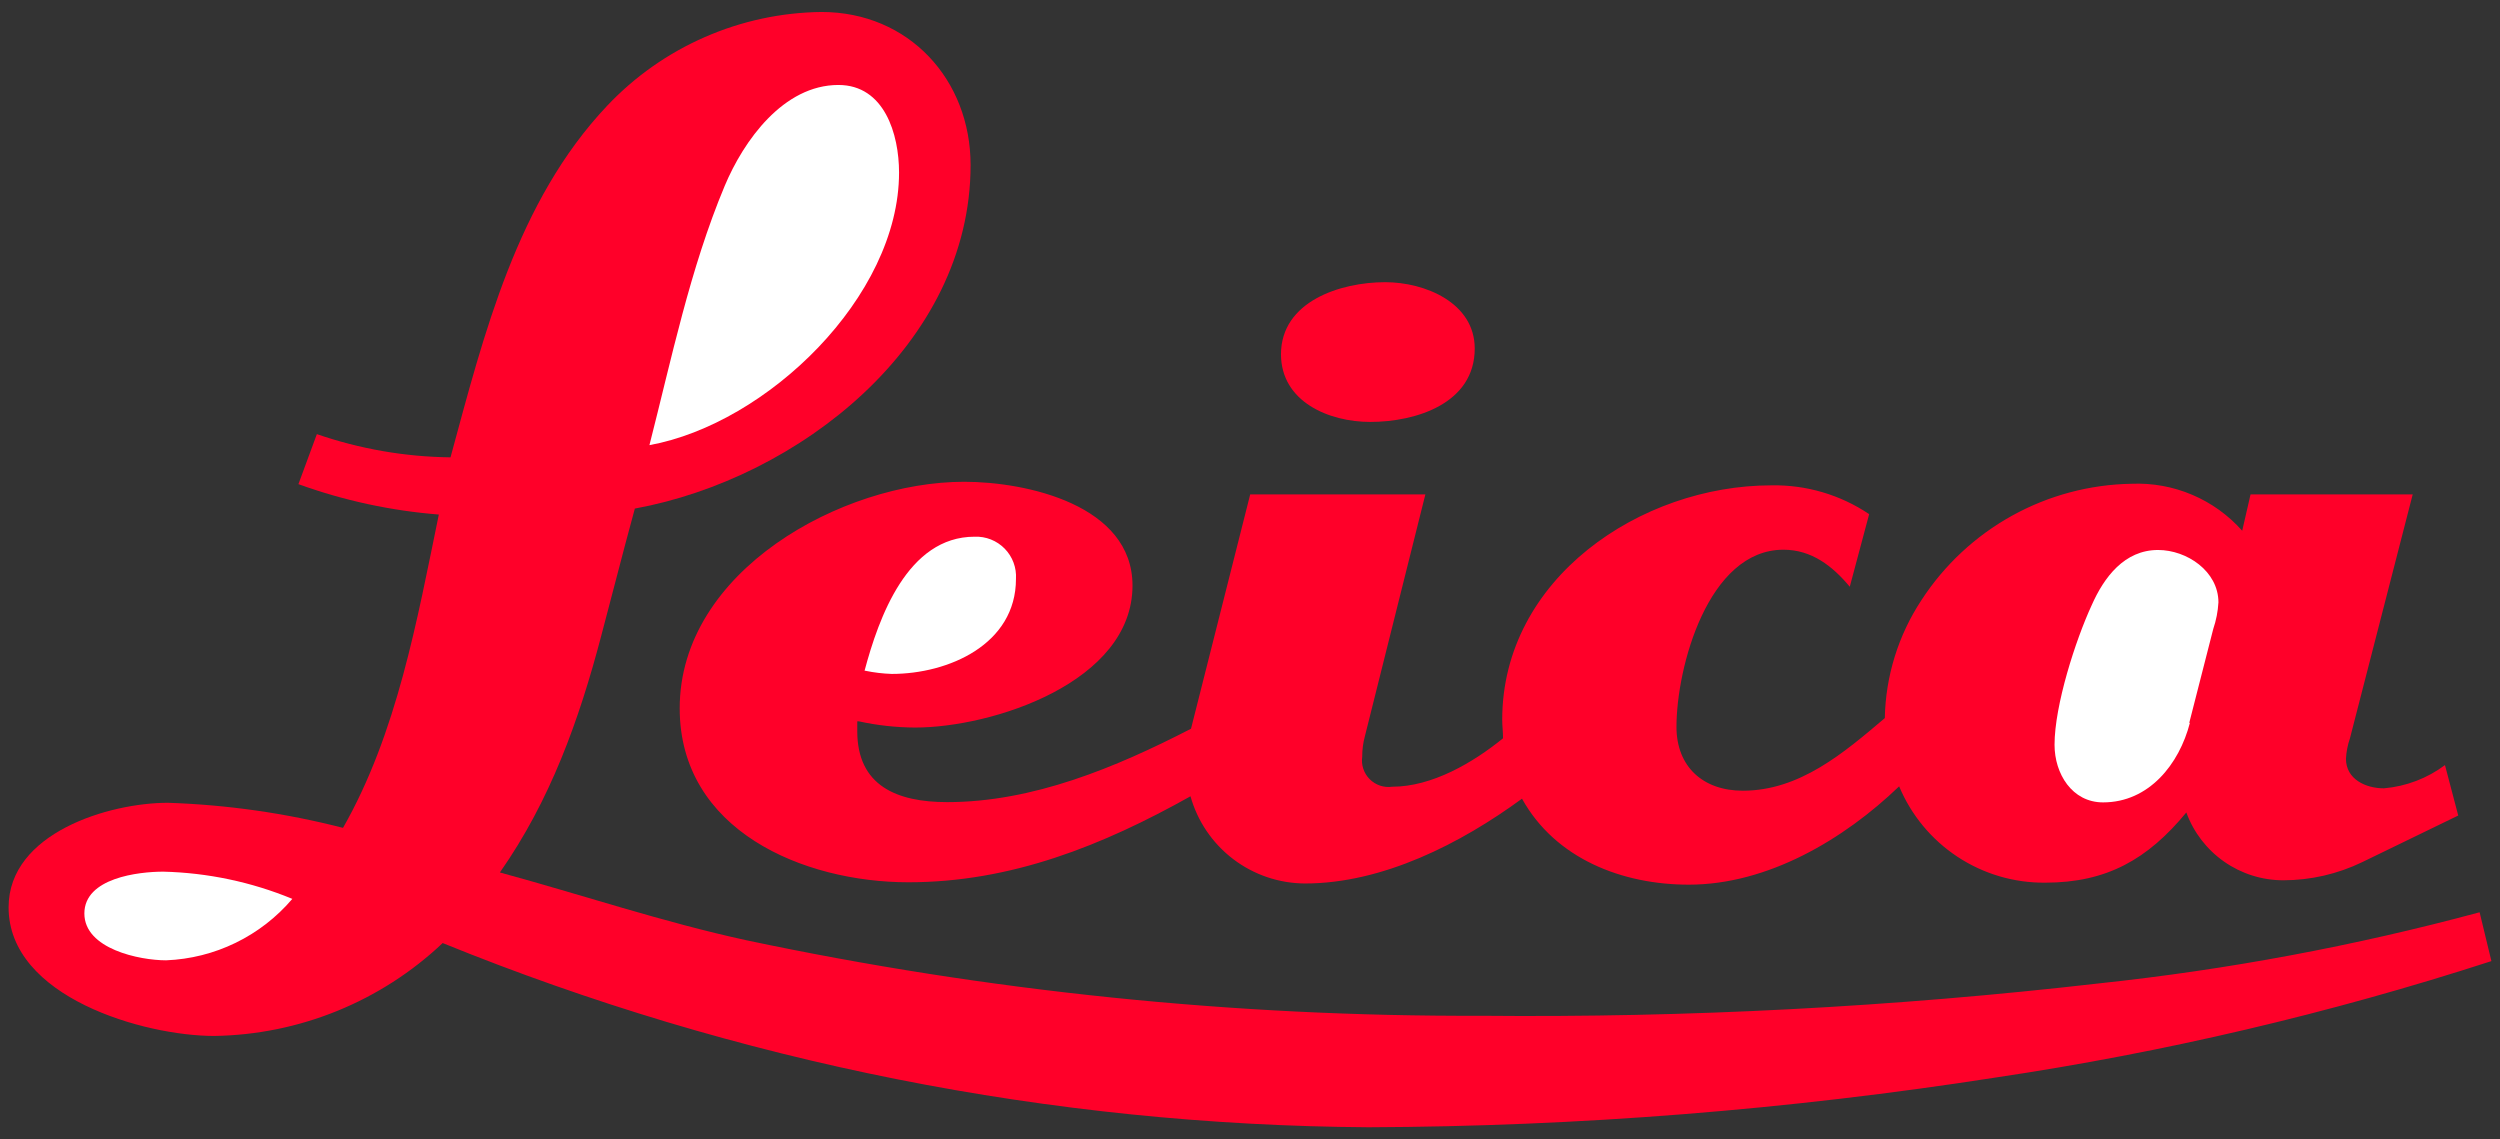
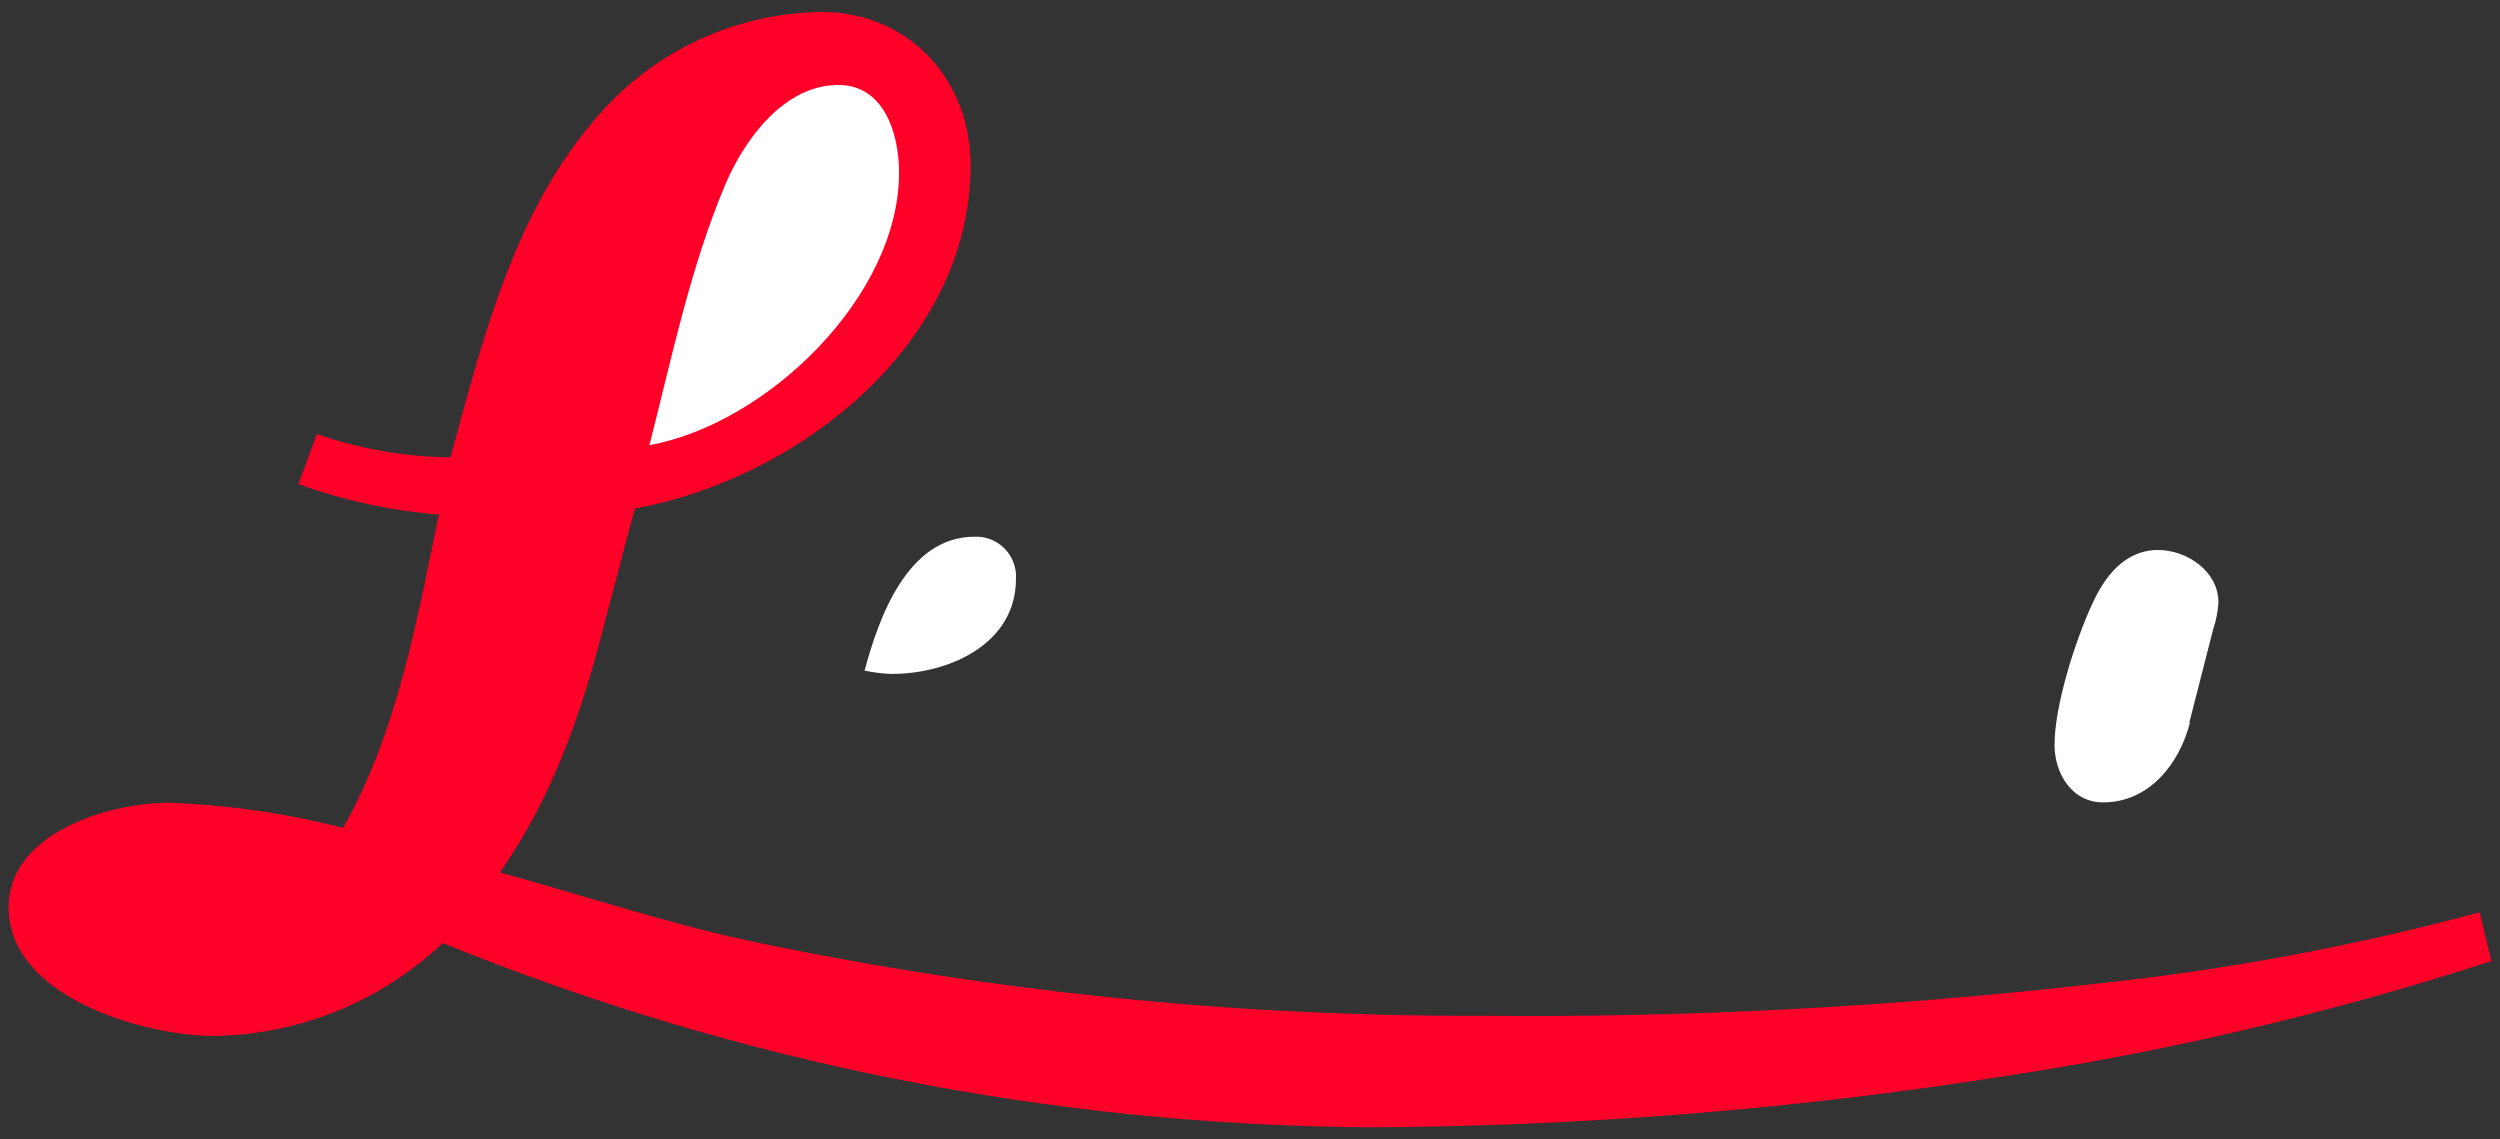
<svg xmlns="http://www.w3.org/2000/svg" width="158" height="72" viewBox="0 0 158 72" fill="none">
  <rect x="0" y="0" width="158" height="72" fill="#333333" stroke="none" />
  <path fill-rule="evenodd" clip-rule="evenodd" d="M28.472 28.904C30.594 21.096 32.666 12.726 38.369 6.687C40.113 4.841 42.212 3.364 44.539 2.346C46.866 1.327 49.374 0.787 51.914 0.757C57.449 0.757 61.341 5.043 61.341 10.428C61.341 21.775 50.438 30.255 40.122 32.142L39.518 34.39L38 40.177C36.599 45.511 34.779 50.593 31.592 55.139C36.8 56.557 41.891 58.276 47.175 59.425C62.437 62.655 77.998 64.254 93.598 64.197C106.644 64.325 119.686 63.642 132.648 62.151C140.775 61.287 148.821 59.784 156.711 57.655L157.457 60.742C147.239 64.053 136.764 66.513 126.14 68.097C113.022 70.142 99.769 71.193 86.494 71.243C66.427 71.109 46.568 67.159 27.977 59.601C24.068 63.297 18.914 65.392 13.535 65.472C9.123 65.472 0.543 63.032 0.543 57.345C0.543 52.632 6.909 50.736 10.607 50.736C14.345 50.859 18.057 51.39 21.678 52.321C25.092 46.333 26.358 39.204 27.734 32.519C24.703 32.279 21.719 31.633 18.86 30.599L20.026 27.437C22.739 28.373 25.585 28.869 28.455 28.904H28.472Z" fill="#FF0029" />
-   <path fill-rule="evenodd" clip-rule="evenodd" d="M54.179 45.587V46.207C54.179 49.671 56.695 50.694 59.865 50.694C65.275 50.694 70.517 48.505 75.272 46.056L79.013 31.244H90.084L86.26 46.534C86.146 46.955 86.09 47.39 86.092 47.826C86.055 48.083 86.079 48.346 86.162 48.592C86.244 48.839 86.383 49.063 86.567 49.246C86.751 49.43 86.975 49.569 87.221 49.651C87.468 49.734 87.73 49.758 87.987 49.721C90.504 49.721 93.095 48.203 94.991 46.66C94.991 46.257 94.94 45.863 94.94 45.486C94.94 36.562 103.696 30.674 111.949 30.674C114.148 30.632 116.306 31.267 118.131 32.494L116.906 37.082C115.807 35.765 114.491 34.742 112.713 34.742C107.949 34.742 105.953 42.173 105.953 45.939C105.953 48.455 107.63 49.973 110.146 49.973C113.736 49.973 116.529 47.583 119.12 45.385C119.171 42.731 119.973 40.145 121.435 37.929C122.878 35.707 124.845 33.874 127.163 32.591C129.481 31.308 132.08 30.615 134.729 30.574C136.039 30.52 137.345 30.759 138.552 31.273C139.759 31.786 140.836 32.562 141.707 33.543L142.235 31.244H152.484L148.517 46.66C148.373 47.077 148.288 47.511 148.265 47.952C148.265 49.252 149.515 49.822 150.664 49.822C152.062 49.701 153.398 49.192 154.522 48.354L155.361 51.541L149.297 54.485C147.741 55.238 146.035 55.631 144.307 55.634C142.969 55.635 141.663 55.224 140.566 54.457C139.469 53.69 138.635 52.605 138.176 51.348C135.735 54.309 133.143 55.785 129.252 55.785C127.283 55.802 125.354 55.232 123.711 54.147C122.067 53.063 120.785 51.513 120.026 49.696C116.537 53.051 111.723 55.911 106.733 55.911C102.539 55.911 98.303 54.284 96.19 50.476C92.323 53.311 87.383 55.836 82.477 55.836C80.835 55.829 79.241 55.288 77.935 54.293C76.629 53.299 75.682 51.906 75.239 50.325C69.687 53.437 63.9 55.76 57.416 55.76C50.782 55.76 42.957 52.489 42.957 44.764C42.957 36.084 53.223 30.448 60.931 30.448C64.898 30.448 71.574 31.924 71.574 37.006C71.574 43.121 62.725 45.981 57.836 45.981C56.637 45.976 55.442 45.844 54.271 45.587H54.179Z" fill="#FF0029" />
-   <path fill-rule="evenodd" clip-rule="evenodd" d="M80.958 22.397C80.958 19.042 84.724 17.834 87.542 17.834C90.058 17.834 93.203 19.134 93.203 22.027C93.203 25.5 89.488 26.666 86.594 26.666C84.002 26.666 80.958 25.399 80.958 22.38V22.397Z" fill="#FF0029" />
  <path fill-rule="evenodd" clip-rule="evenodd" d="M41.044 28.133C48.467 26.782 56.82 18.756 56.82 10.906C56.82 8.482 55.898 5.37 52.987 5.37C49.515 5.37 46.999 8.884 45.799 11.753C43.61 16.986 42.445 22.656 41.044 28.133Z" fill="white" />
-   <path fill-rule="evenodd" clip-rule="evenodd" d="M18.475 56.809C15.886 55.74 13.122 55.157 10.322 55.089C8.754 55.089 5.332 55.483 5.332 57.731C5.332 59.979 8.829 60.692 10.498 60.692C12.024 60.631 13.521 60.255 14.893 59.586C16.266 58.918 17.486 57.972 18.475 56.809Z" fill="white" />
-   <path fill-rule="evenodd" clip-rule="evenodd" d="M54.682 42.391C55.234 42.506 55.795 42.573 56.359 42.592C59.949 42.592 64.209 40.722 64.209 36.587C64.231 36.236 64.178 35.884 64.055 35.554C63.932 35.224 63.741 34.923 63.494 34.672C63.247 34.421 62.951 34.224 62.623 34.094C62.295 33.965 61.944 33.905 61.593 33.92C57.357 33.92 55.537 39.028 54.64 42.391H54.682Z" fill="white" />
+   <path fill-rule="evenodd" clip-rule="evenodd" d="M54.682 42.391C55.234 42.506 55.795 42.573 56.359 42.592C59.949 42.592 64.209 40.722 64.209 36.587C64.231 36.236 64.178 35.884 64.055 35.554C63.932 35.224 63.741 34.923 63.494 34.672C63.247 34.421 62.951 34.224 62.623 34.094C62.295 33.965 61.944 33.905 61.593 33.92C57.357 33.92 55.537 39.028 54.64 42.391Z" fill="white" />
  <path fill-rule="evenodd" clip-rule="evenodd" d="M138.36 45.687L139.878 39.749C140.062 39.207 140.172 38.643 140.205 38.072C140.205 36.101 138.209 34.759 136.389 34.759C134.267 34.759 132.975 36.478 132.195 38.248C131.172 40.462 129.847 44.58 129.847 47.071C129.847 48.891 130.945 50.711 132.916 50.711C135.81 50.711 137.731 48.296 138.402 45.679L138.36 45.687Z" fill="white" />
</svg>